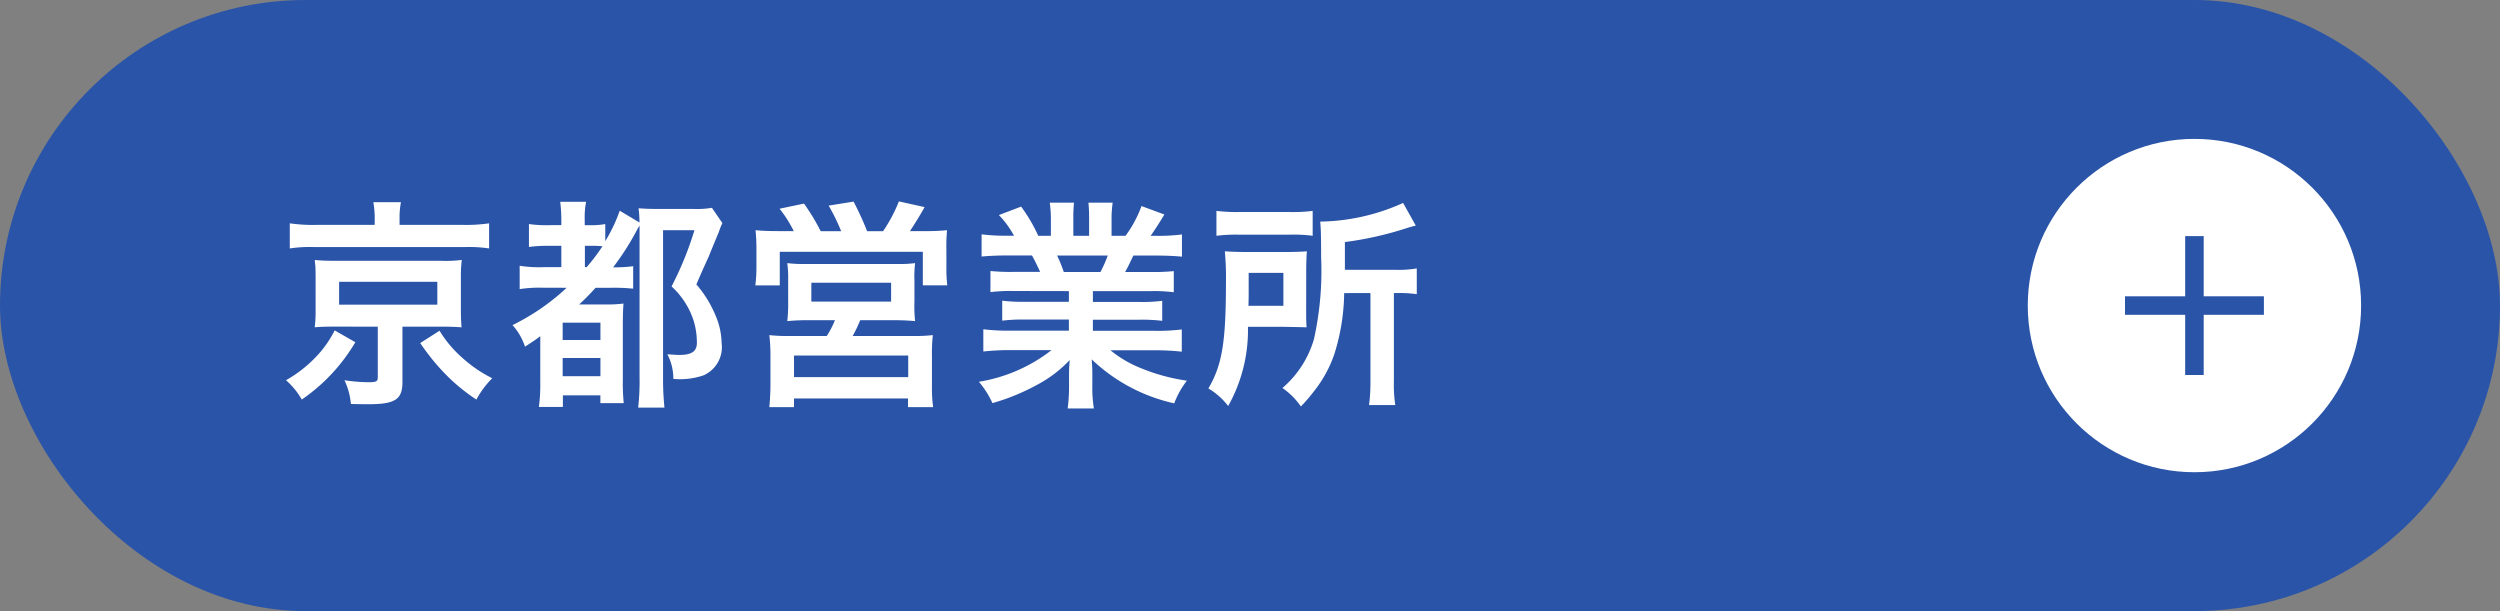
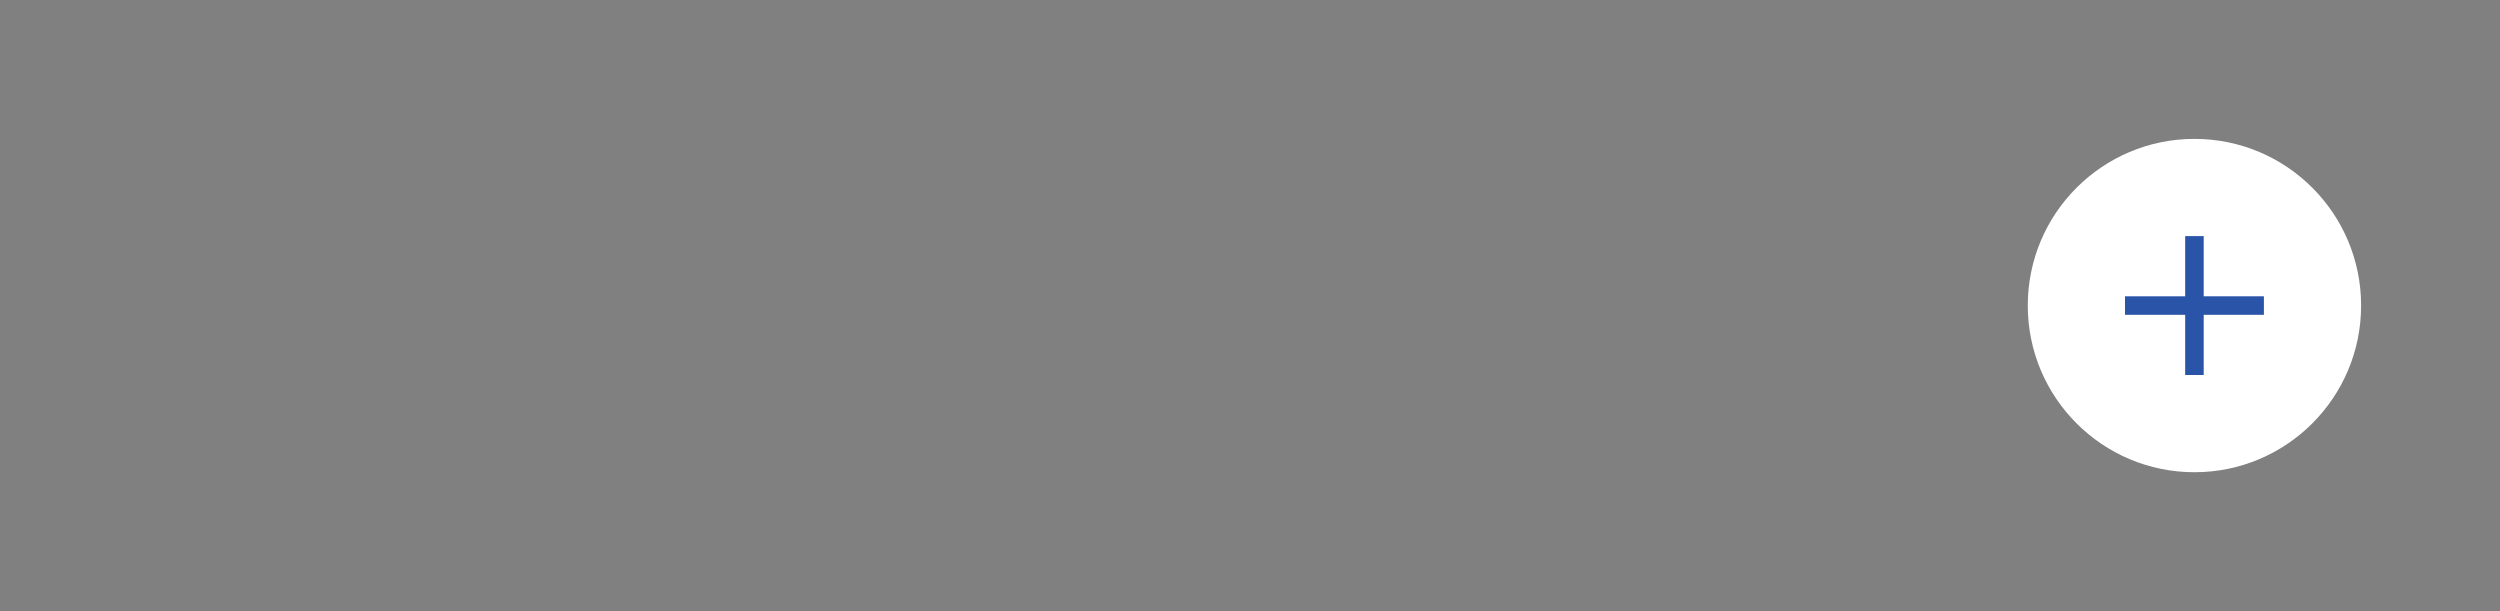
<svg xmlns="http://www.w3.org/2000/svg" width="180" height="44" viewBox="0 0 180 44">
  <rect x="0" y="0" width="180" height="44" fill="#808080" stroke="none" />
  <g id="branch_map_kyoto" transform="translate(-492 -4039)">
-     <rect id="長方形_1699" data-name="長方形 1699" width="180" height="44" rx="22" transform="translate(492 4039)" fill="#2a54a8" />
-     <path id="パス_1229" data-name="パス 1229" d="M6.976-11.808H2.784a11.69,11.69,0,0,1-1.92-.112v1.808a9.516,9.516,0,0,1,1.728-.1H13.456a9.7,9.7,0,0,1,1.76.1V-11.92a11.546,11.546,0,0,1-1.872.112H8.768v-.48a5.737,5.737,0,0,1,.1-1.152H6.88a6.636,6.636,0,0,1,.1,1.168ZM7.2-4.48V-.816c0,.272-.112.336-.656.336A11.792,11.792,0,0,1,4.8-.624a4.924,4.924,0,0,1,.464,1.712c.88.016,1.04.016,1.3.016C8.448,1.1,8.976.752,8.976-.48v-4h2.8c.624,0,1.088.016,1.456.048-.032-.432-.048-.7-.048-1.264V-7.984a9.669,9.669,0,0,1,.064-1.3,9.288,9.288,0,0,1-1.456.064H4.1c-.4,0-.912-.016-1.056-.032-.256-.016-.256-.016-.384-.032a1.148,1.148,0,0,1,.016.208c.016.128.032.208.032.224,0,.032.016.32.016.864V-5.7a9.457,9.457,0,0,1-.064,1.264c.432-.032.736-.048,1.44-.048ZM4.416-7.712h7.072v1.648H4.416Zm-.32,3.5A7.782,7.782,0,0,1,2.688-2.24,9.254,9.254,0,0,1,.592-.624,5.349,5.349,0,0,1,1.728.768,13.011,13.011,0,0,0,5.584-3.36Zm6.16.912a16.014,16.014,0,0,0,1.664,2.08A13.074,13.074,0,0,0,14.3.768,6.705,6.705,0,0,1,15.44-.768a9.437,9.437,0,0,1-2.208-1.52,8.189,8.189,0,0,1-1.584-1.9ZM20.8-7.28a16.081,16.081,0,0,1-3.9,2.688,4.31,4.31,0,0,1,.9,1.552c.512-.336.72-.464,1.1-.752V-.48A12.007,12.007,0,0,1,18.8,1.3h1.728V.464h2.7v.56h1.68a14.9,14.9,0,0,1-.064-1.648V-4.432c0-.96.016-1.28.048-1.712a9.046,9.046,0,0,1-1.312.064H21.7c.432-.4.7-.672,1.184-1.2h1.152a13.2,13.2,0,0,1,1.552.064V-8.832a10.031,10.031,0,0,1-1.3.08h-.144a19.206,19.206,0,0,0,1.632-2.528c.128-.24.144-.272.272-.48v10.9a16.938,16.938,0,0,1-.1,2.208H27.84a20.452,20.452,0,0,1-.1-2.176V-11.424H30a23.629,23.629,0,0,1-1.648,4.048,5.715,5.715,0,0,1,1.6,2.5,5.43,5.43,0,0,1,.224,1.552c0,.624-.368.88-1.28.88-.192,0-.352-.016-.848-.048A3.707,3.707,0,0,1,28.48-.72a5.211,5.211,0,0,0,2.176-.256,2.218,2.218,0,0,0,1.3-2.336A5.187,5.187,0,0,0,31.5-5.328a8.124,8.124,0,0,0-1.36-2.192c.192-.464.352-.816.448-1.04.256-.56.416-.912.448-.992.176-.432.624-1.52.72-1.744a4.839,4.839,0,0,1,.256-.64l-.752-1.1a6.6,6.6,0,0,1-1.312.08h-2.56c-.656,0-.976-.016-1.408-.048a9.478,9.478,0,0,1,.064,1.024l-1.424-.848a11.437,11.437,0,0,1-1.04,2.192v-1.232a5.5,5.5,0,0,1-1.152.08H22.1v-.384a5.855,5.855,0,0,1,.1-1.3H20.336a10.835,10.835,0,0,1,.08,1.3v.384h-.832a9.13,9.13,0,0,1-1.5-.08v1.648a10.128,10.128,0,0,1,1.5-.08h.832v1.536h-1.3a9.019,9.019,0,0,1-1.7-.1v1.68a9.435,9.435,0,0,1,1.7-.1Zm1.312-1.488V-10.3h.512a5.913,5.913,0,0,1,.752.032,13.239,13.239,0,0,1-1.136,1.5Zm-1.6,4h2.72V-3.52h-2.72Zm0,2.544h2.72V-.912h-2.72ZM36.1-11.36c-.72,0-1.168-.016-1.7-.064a14.35,14.35,0,0,1,.064,1.456V-8.7a10.443,10.443,0,0,1-.08,1.248h1.76V-9.872h10.3v2.416h1.76a10.092,10.092,0,0,1-.064-1.264V-10a12.032,12.032,0,0,1,.048-1.424,16.215,16.215,0,0,1-1.712.064h-.96c.3-.448.784-1.232,1.056-1.728L44.72-13.5a10.954,10.954,0,0,1-1.136,2.144H42.432a21.246,21.246,0,0,0-.976-2.128l-1.792.288a14.764,14.764,0,0,1,.9,1.84H39.088a14.9,14.9,0,0,0-1.2-1.984l-1.76.368a8.616,8.616,0,0,1,1.024,1.616Zm4.016,6.416a6.437,6.437,0,0,1-.592,1.136H36.88a12.18,12.18,0,0,1-1.488-.064,12.2,12.2,0,0,1,.08,1.52v2.08c0,.544-.032,1.04-.08,1.584h1.776V.688h8.208v.624h1.808A10.406,10.406,0,0,1,47.1-.256v-2.08a12.066,12.066,0,0,1,.064-1.536,11.939,11.939,0,0,1-1.52.064H41.392a10.543,10.543,0,0,0,.544-1.136h2.272a16.525,16.525,0,0,1,1.68.064,10.161,10.161,0,0,1-.048-1.44V-7.792a8.1,8.1,0,0,1,.048-1.264,8.26,8.26,0,0,1-1.168.064H37.9a8.848,8.848,0,0,1-1.216-.064,8.136,8.136,0,0,1,.064,1.216v1.52a11.162,11.162,0,0,1-.064,1.44,14.81,14.81,0,0,1,1.68-.064Zm-1.7-2.7H44.16v1.36H38.416ZM37.168-2.4h8.224V-.848H37.168ZM56.96-7.04v.768H53.792a11.361,11.361,0,0,1-1.632-.08v1.44a11.5,11.5,0,0,1,1.632-.08H56.96v.8H52.72a14.852,14.852,0,0,1-1.92-.1v1.6a17.588,17.588,0,0,1,1.936-.1h2.976A11.5,11.5,0,0,1,50.48-.512a6.549,6.549,0,0,1,.976,1.536A15.48,15.48,0,0,0,54.72-.32a8.9,8.9,0,0,0,2.3-1.76,10.773,10.773,0,0,0-.048,1.088v.768a11.941,11.941,0,0,1-.1,1.632h1.888a9.1,9.1,0,0,1-.112-1.616V-.992a10.952,10.952,0,0,0-.048-1.136A12.485,12.485,0,0,0,64.544,1.04a6.336,6.336,0,0,1,.912-1.632A13.733,13.733,0,0,1,62.128-1.5a8.306,8.306,0,0,1-2.176-1.28h3.216a17.284,17.284,0,0,1,1.92.1v-1.6a14.132,14.132,0,0,1-1.936.1H58.688v-.8h3.344a11.745,11.745,0,0,1,1.648.08v-1.44a11.607,11.607,0,0,1-1.648.08H58.688V-7.04h4.176a11.745,11.745,0,0,1,1.648.08V-8.48a14.714,14.714,0,0,1-1.648.064H61.008c.224-.4.288-.544.592-1.184h1.6c.784,0,1.408.032,1.9.08v-1.6a12.974,12.974,0,0,1-1.808.1h-.448c.352-.5.608-.9.992-1.536l-1.648-.608a8.537,8.537,0,0,1-1.152,2.144H60.032V-12.16a8.4,8.4,0,0,1,.08-1.248H58.368a11.4,11.4,0,0,1,.048,1.184v1.2H57.28v-1.2a10.775,10.775,0,0,1,.048-1.184H55.584a8.9,8.9,0,0,1,.08,1.248v1.136h-.912a11.312,11.312,0,0,0-1.232-2.1l-1.6.608a6.763,6.763,0,0,1,1.088,1.488H52.5a13.559,13.559,0,0,1-1.824-.1v1.6c.512-.048,1.12-.08,1.9-.08H54.3c.176.3.352.672.592,1.184H52.96a14.532,14.532,0,0,1-1.648-.064v1.52a11.885,11.885,0,0,1,1.648-.08Zm-.368-1.376a10.213,10.213,0,0,0-.48-1.184H59.76a9.331,9.331,0,0,1-.528,1.184ZM78.672-6.9v6.32a12.74,12.74,0,0,1-.1,1.744h1.888a9.945,9.945,0,0,1-.1-1.728V-6.9h.24a8.912,8.912,0,0,1,1.408.08V-8.672a8.121,8.121,0,0,1-1.552.1H76.832v-2a24.561,24.561,0,0,0,4.368-.976,6.743,6.743,0,0,1,.736-.208l-.912-1.632a14.985,14.985,0,0,1-5.968,1.344c.048.528.064,1.024.064,2.528a22.752,22.752,0,0,1-.512,5.92A7.311,7.311,0,0,1,72.336-.064a5.237,5.237,0,0,1,1.328,1.328,12.317,12.317,0,0,0,1.024-1.2A8.792,8.792,0,0,0,76.08-2.528a15.108,15.108,0,0,0,.7-4.368ZM67.584-11.024a11.227,11.227,0,0,1,1.632-.08h3.632a10.663,10.663,0,0,1,1.664.08v-1.792a10.962,10.962,0,0,1-1.744.08H69.312a12.03,12.03,0,0,1-1.728-.08Zm6.464,2.56q0-.936.048-1.44c-.5.032-.88.048-1.616.048H69.888c-.768,0-1.168-.016-1.7-.048a19.819,19.819,0,0,1,.08,2.224c0,4.32-.272,5.952-1.264,7.648a5.039,5.039,0,0,1,1.424,1.264,11.134,11.134,0,0,0,1.424-5.7h2.656c.88.016,1.408.032,1.568.032-.032-.4-.032-.576-.032-1.28Zm-4.16,2.48c.016-.464.016-.608.016-1.216V-8.352h2.5v2.368Z" transform="translate(512 4067)" fill="#fff" />
    <g id="グループ_215" data-name="グループ 215" transform="translate(638 4049)">
      <circle id="楕円形_49" data-name="楕円形 49" cx="12" cy="12" r="12" fill="#fff" />
      <path id="パス_867" data-name="パス 867" d="M4.333,0V4.334H0V5.667H4.333V10H5.667V5.667H10V4.333H5.667V0Z" transform="translate(7 7)" fill="#2a54a8" />
    </g>
  </g>
</svg>